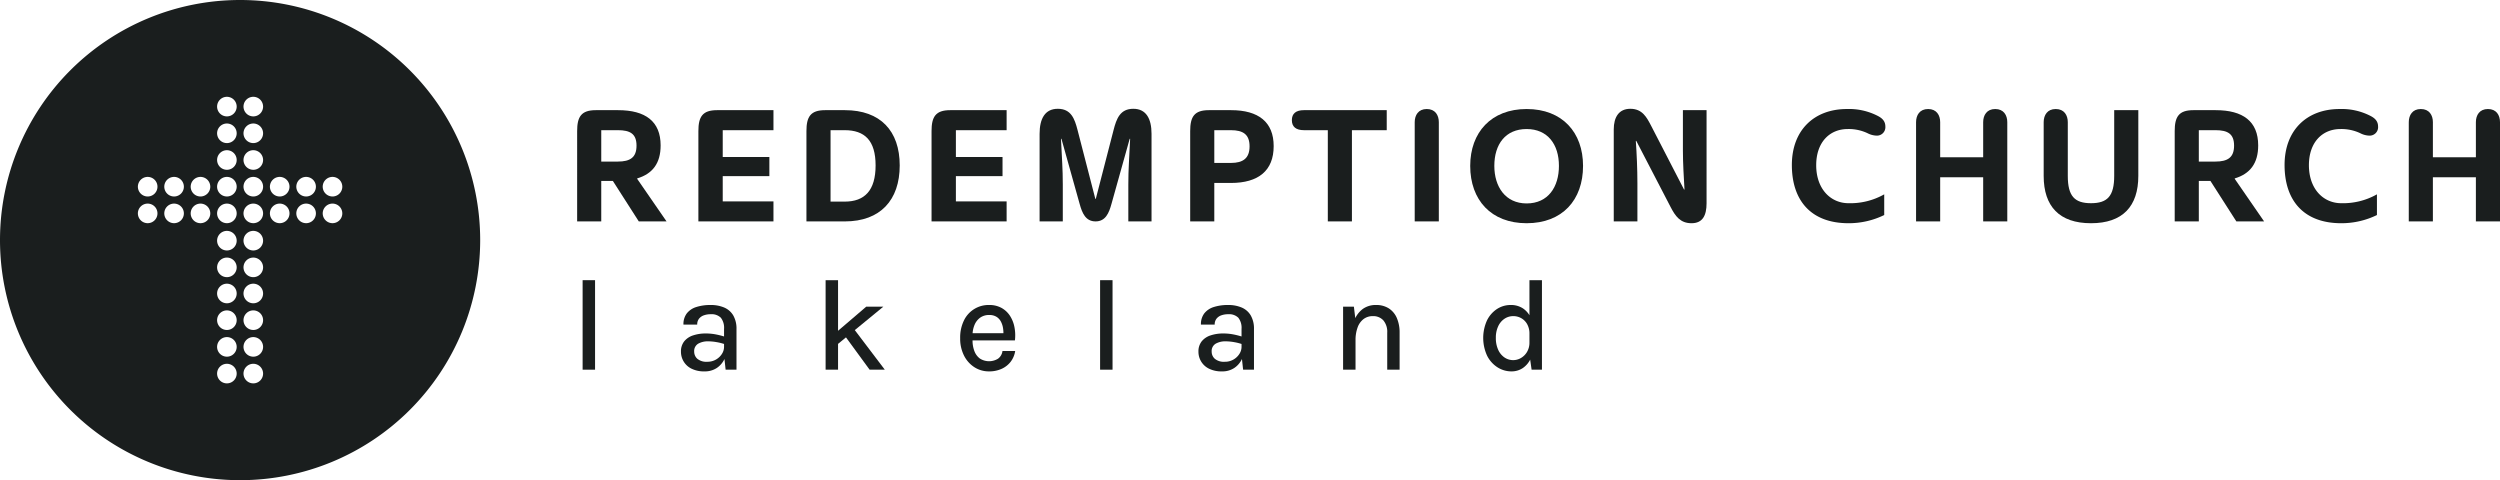
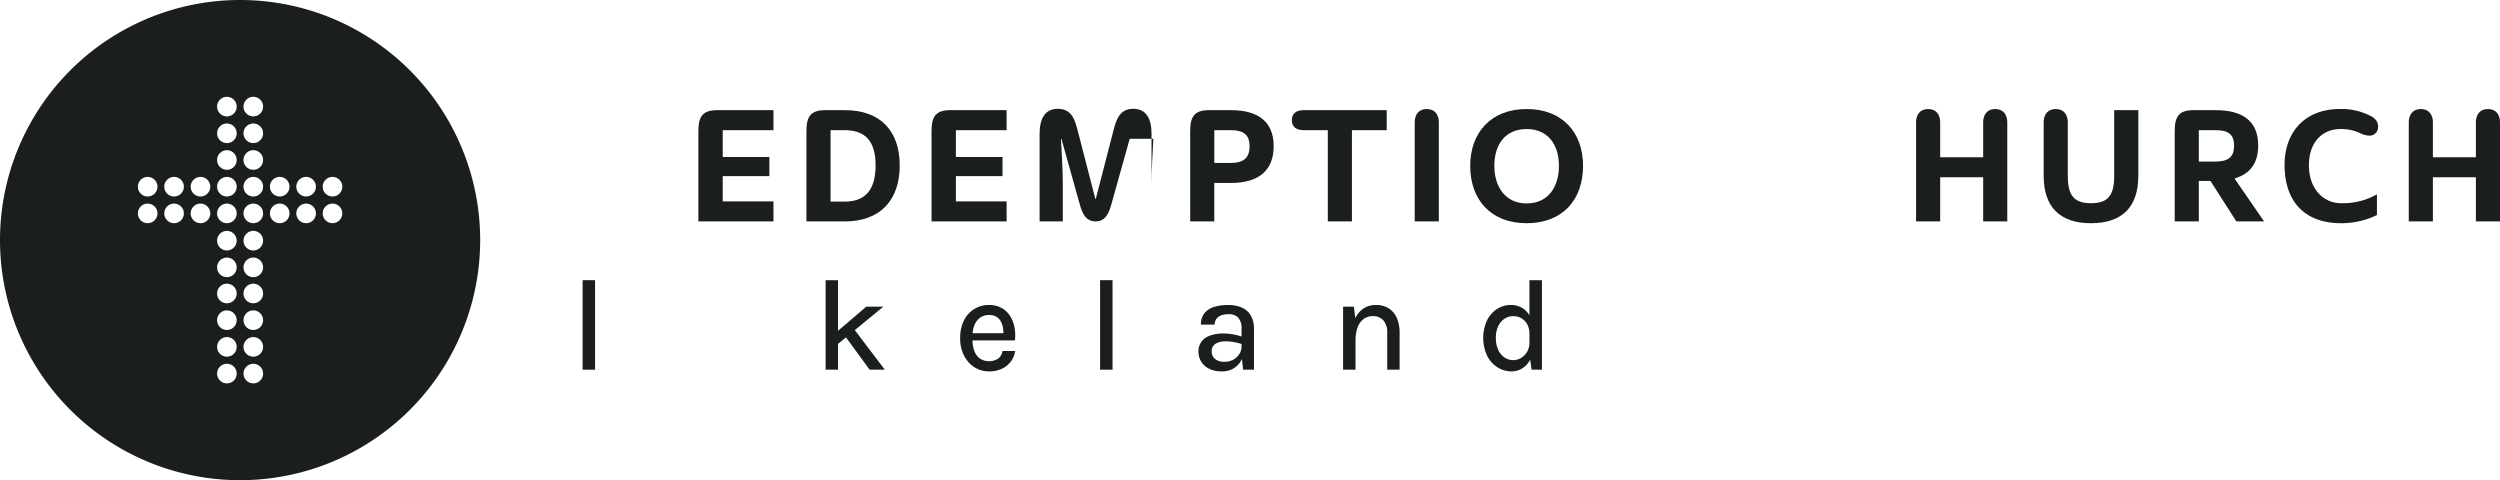
<svg xmlns="http://www.w3.org/2000/svg" id="Layer_1" data-name="Layer 1" viewBox="0 0 864 165.952">
  <g>
    <path d="M82.976,0a82.976,82.976,0,1,0,82.976,82.976A82.976,82.976,0,0,0,82.976,0Zm-31.94,77.133a3.384,3.384,0,1,1,3.384-3.384A3.384,3.384,0,0,1,51.036,77.133Zm0-9.227a3.384,3.384,0,1,1,3.384-3.384A3.384,3.384,0,0,1,51.036,67.906Zm9.126,9.227a3.384,3.384,0,1,1,3.384-3.384A3.384,3.384,0,0,1,60.162,77.133Zm0-9.227a3.384,3.384,0,1,1,3.384-3.384A3.384,3.384,0,0,1,60.162,67.906Zm9.126,9.227a3.384,3.384,0,1,1,3.384-3.384A3.384,3.384,0,0,1,69.288,77.133Zm0-9.227a3.384,3.384,0,1,1,3.384-3.384A3.384,3.384,0,0,1,69.288,67.906Zm9.126,64.588a3.384,3.384,0,1,1,3.384-3.384A3.384,3.384,0,0,1,78.413,132.495Zm0-9.227a3.384,3.384,0,1,1,3.384-3.384A3.384,3.384,0,0,1,78.413,123.268Zm0-9.227a3.384,3.384,0,1,1,3.384-3.384A3.384,3.384,0,0,1,78.413,114.041Zm0-9.227a3.384,3.384,0,1,1,3.384-3.384A3.384,3.384,0,0,1,78.413,104.814Zm0-9.026a3.384,3.384,0,1,1,3.384-3.384A3.384,3.384,0,0,1,78.413,95.788Zm0-9.227a3.384,3.384,0,1,1,3.384-3.384A3.384,3.384,0,0,1,78.413,86.561Zm0-9.428a3.384,3.384,0,1,1,3.384-3.384A3.384,3.384,0,0,1,78.413,77.133Zm0-9.227a3.384,3.384,0,1,1,3.384-3.384A3.384,3.384,0,0,1,78.413,67.906Zm0-9.227a3.384,3.384,0,1,1,3.384-3.384A3.384,3.384,0,0,1,78.413,58.68Zm0-9.227a3.384,3.384,0,1,1,3.384-3.384A3.384,3.384,0,0,1,78.413,49.453Zm0-9.227a3.384,3.384,0,1,1,3.384-3.384A3.384,3.384,0,0,1,78.413,40.226Zm9.126,92.269a3.384,3.384,0,1,1,3.384-3.384A3.384,3.384,0,0,1,87.539,132.495Zm0-9.227a3.384,3.384,0,1,1,3.384-3.384A3.384,3.384,0,0,1,87.539,123.268Zm0-9.227a3.384,3.384,0,1,1,3.384-3.384A3.384,3.384,0,0,1,87.539,114.041Zm0-9.227a3.384,3.384,0,1,1,3.384-3.384A3.384,3.384,0,0,1,87.539,104.814Zm0-9.026a3.384,3.384,0,1,1,3.384-3.384A3.384,3.384,0,0,1,87.539,95.788Zm0-9.227a3.384,3.384,0,1,1,3.384-3.384A3.384,3.384,0,0,1,87.539,86.561Zm0-9.428a3.384,3.384,0,1,1,3.384-3.384A3.384,3.384,0,0,1,87.539,77.133Zm0-9.227a3.384,3.384,0,1,1,3.384-3.384A3.384,3.384,0,0,1,87.539,67.906Zm0-9.227a3.384,3.384,0,1,1,3.384-3.384A3.384,3.384,0,0,1,87.539,58.68Zm0-9.227a3.384,3.384,0,1,1,3.384-3.384A3.384,3.384,0,0,1,87.539,49.453Zm0-9.227a3.384,3.384,0,1,1,3.384-3.384A3.384,3.384,0,0,1,87.539,40.226Zm9.126,36.908a3.384,3.384,0,1,1,3.384-3.384A3.384,3.384,0,0,1,96.665,77.133Zm0-9.227a3.384,3.384,0,1,1,3.384-3.384A3.384,3.384,0,0,1,96.665,67.906Zm9.126,9.227a3.384,3.384,0,1,1,3.384-3.384A3.384,3.384,0,0,1,105.79,77.133Zm0-9.227a3.384,3.384,0,1,1,3.384-3.384A3.384,3.384,0,0,1,105.79,67.906Zm9.126,9.227A3.384,3.384,0,1,1,118.3,73.749,3.384,3.384,0,0,1,114.916,77.133Zm0-9.227A3.384,3.384,0,1,1,118.3,64.522,3.384,3.384,0,0,1,114.916,67.906Z" style="fill: #1a1e1e" />
    <g id="type">
-       <path id="type_CompoundPathItem_" data-name="type &lt;CompoundPathItem&gt;" d="M199.461,45.304c0-4.953,1.415-7.232,6.446-7.232h7.705c9.435,0,14.702,3.853,14.702,12.186,0,6.211-2.83,9.827-8.098,11.399v.158l10.142,14.702h-9.592l-8.963-13.995h-4.009V76.517h-8.334ZM213.534,55.839c4.246,0,6.447-1.415,6.447-5.504s-2.202-5.346-6.447-5.346h-5.739v10.85Z" style="fill: #1a1e1e" />
      <path id="type_CompoundPathItem_2" data-name="type &lt;CompoundPathItem&gt;" d="M241.363,45.304c0-4.953,1.415-7.232,6.446-7.232h19.499v6.918H249.776v9.277h16.117v6.604h-16.117v8.728h17.532v6.918h-25.945Z" style="fill: #1a1e1e" />
      <path id="type_CompoundPathItem_3" data-name="type &lt;CompoundPathItem&gt;" d="M278.705,45.304c0-4.953,1.415-7.232,6.447-7.232h6.84c12.265,0,18.948,7.155,18.948,19.105s-6.683,19.341-18.948,19.341H278.705Zm13.208,24.373c6.919,0,10.693-3.853,10.693-12.501s-3.774-12.186-10.693-12.186h-4.874V69.676Z" style="fill: #1a1e1e" />
      <path id="type_CompoundPathItem_4" data-name="type &lt;CompoundPathItem&gt;" d="M321.943,45.304c0-4.953,1.415-7.232,6.447-7.232h19.498v6.918H330.356v9.277h16.117v6.604H330.356v8.728h17.532v6.918h-25.945Z" style="fill: #1a1e1e" />
-       <path id="type_CompoundPathItem_5" data-name="type &lt;CompoundPathItem&gt;" d="M359.285,46.247c0-5.267,1.887-8.648,6.29-8.648,4.56,0,5.818,3.381,6.84,7.39l6.133,23.744h.157l6.133-23.744c1.022-4.009,2.28-7.39,6.84-7.39,4.403,0,6.291,3.381,6.291,8.648V76.517h-8.02V63.858c0-5.66.314-8.962.628-15.881H390.42L384.129,70.463c-.864,3.145-2.044,6.054-5.503,6.054s-4.639-2.909-5.504-6.054l-6.29-22.485h-.158c.314,6.919.629,10.221.629,15.881V76.517h-8.02Z" style="fill: #1a1e1e" />
+       <path id="type_CompoundPathItem_5" data-name="type &lt;CompoundPathItem&gt;" d="M359.285,46.247c0-5.267,1.887-8.648,6.29-8.648,4.56,0,5.818,3.381,6.84,7.39l6.133,23.744h.157l6.133-23.744c1.022-4.009,2.28-7.39,6.84-7.39,4.403,0,6.291,3.381,6.291,8.648V76.517V63.858c0-5.66.314-8.962.628-15.881H390.42L384.129,70.463c-.864,3.145-2.044,6.054-5.503,6.054s-4.639-2.909-5.504-6.054l-6.29-22.485h-.158c.314,6.919.629,10.221.629,15.881V76.517h-8.02Z" style="fill: #1a1e1e" />
      <path id="type_CompoundPathItem_6" data-name="type &lt;CompoundPathItem&gt;" d="M411.329,45.304c0-4.953,1.415-7.232,6.446-7.232h7.705c9.435,0,14.702,4.088,14.702,12.422,0,8.491-5.267,12.737-14.781,12.737h-5.739V76.517h-8.334Zm14.073,11.007c4.246,0,6.447-1.651,6.447-5.739s-2.202-5.582-6.447-5.582h-5.739V56.311Z" style="fill: #1a1e1e" />
      <path id="type_CompoundPathItem_7" data-name="type &lt;CompoundPathItem&gt;" d="M458.892,44.989h-8.256c-2.751,0-4.167-1.179-4.167-3.459s1.415-3.459,4.167-3.459h28.618v6.918H467.226V76.517h-8.334Z" style="fill: #1a1e1e" />
      <path id="type_CompoundPathItem_8" data-name="type &lt;CompoundPathItem&gt;" d="M488.923,42.238c0-2.437,1.258-4.56,4.167-4.56s4.167,2.123,4.167,4.56V76.517h-8.334Z" style="fill: #1a1e1e" />
      <path id="type_CompoundPathItem_9" data-name="type &lt;CompoundPathItem&gt;" d="M508.105,57.333c0-11.558,7.233-19.655,19.498-19.655,12.343,0,19.498,8.097,19.498,19.655,0,11.793-7.155,19.813-19.498,19.813C515.338,77.146,508.105,69.127,508.105,57.333Zm30.663,0c0-7.469-3.931-12.737-11.164-12.737-7.312,0-11.165,5.268-11.165,12.737,0,7.233,3.853,12.973,11.165,12.973C535.072,70.306,538.767,64.567,538.767,57.333Z" style="fill: #1a1e1e" />
-       <path id="type_CompoundPathItem_10" data-name="type &lt;CompoundPathItem&gt;" d="M577.288,71.406,565.495,48.684h-.157c.314,4.482.55,9.749.55,14.623V76.517h-8.176V44.754c0-4.324,1.808-7.155,5.739-7.155,4.167,0,5.661,2.988,7.155,5.818l11.4,22.092h.157c-.235-4.088-.55-9.041-.55-13.522V38.071h8.176V70.227c0,4.324-1.415,6.919-5.189,6.919C580.748,77.146,579.018,74.787,577.288,71.406Z" style="fill: #1a1e1e" />
-       <path id="type_CompoundPathItem_11" data-name="type &lt;CompoundPathItem&gt;" d="M619.267,57.019c0-12.03,7.705-19.341,19.027-19.341a21.656,21.656,0,0,1,10.771,2.437c1.651.865,2.516,1.965,2.516,3.616a2.914,2.914,0,0,1-2.909,3.145,7.334,7.334,0,0,1-3.302-.865,15.232,15.232,0,0,0-6.762-1.415c-6.369,0-10.928,4.639-10.928,12.501,0,8.256,5.032,13.13,11.165,13.13a23.77,23.77,0,0,0,12.343-3.067v7.155a27.986,27.986,0,0,1-12.343,2.831C625.95,77.146,619.267,69.362,619.267,57.019Z" style="fill: #1a1e1e" />
      <path id="type_CompoundPathItem_12" data-name="type &lt;CompoundPathItem&gt;" d="M662.191,42.238c0-2.437,1.258-4.56,4.167-4.56s4.167,2.123,4.167,4.56V54.346h14.859V42.238c0-2.437,1.258-4.56,4.167-4.56s4.168,2.123,4.168,4.56V76.517h-8.335V61.264h-14.859V76.517h-8.334Z" style="fill: #1a1e1e" />
      <path id="type_CompoundPathItem_13" data-name="type &lt;CompoundPathItem&gt;" d="M706.295,60.792V42.238c0-2.437,1.258-4.56,4.167-4.56s4.167,2.123,4.167,4.56V60.792c0,6.998,2.358,9.435,8.02,9.435s8.019-2.437,8.019-9.435V38.071h8.335V60.792c0,10.535-5.425,16.354-16.353,16.354S706.295,71.327,706.295,60.792Z" style="fill: #1a1e1e" />
      <path id="type_CompoundPathItem_14" data-name="type &lt;CompoundPathItem&gt;" d="M751.577,45.304c0-4.953,1.415-7.232,6.447-7.232h7.705c9.435,0,14.702,3.853,14.702,12.186,0,6.211-2.83,9.827-8.098,11.399v.158l10.142,14.702h-9.592L763.92,62.522h-4.009V76.517h-8.334ZM765.65,55.839c4.246,0,6.447-1.415,6.447-5.504s-2.202-5.346-6.447-5.346h-5.739v10.85Z" style="fill: #1a1e1e" />
      <path id="type_CompoundPathItem_15" data-name="type &lt;CompoundPathItem&gt;" d="M789.548,57.019c0-12.03,7.705-19.341,19.027-19.341a21.656,21.656,0,0,1,10.771,2.437c1.651.865,2.516,1.965,2.516,3.616a2.914,2.914,0,0,1-2.909,3.145,7.335,7.335,0,0,1-3.302-.865,15.232,15.232,0,0,0-6.762-1.415c-6.368,0-10.928,4.639-10.928,12.501,0,8.256,5.032,13.13,11.165,13.13a23.77,23.77,0,0,0,12.343-3.067v7.155a27.983,27.983,0,0,1-12.343,2.831C796.231,77.146,789.548,69.362,789.548,57.019Z" style="fill: #1a1e1e" />
      <path id="type_CompoundPathItem_16" data-name="type &lt;CompoundPathItem&gt;" d="M832.473,42.238c0-2.437,1.258-4.56,4.167-4.56s4.167,2.123,4.167,4.56V54.346h14.859V42.238c0-2.437,1.258-4.56,4.168-4.56S864,39.801,864,42.238V76.517h-8.335V61.264H840.806V76.517h-8.334Z" style="fill: #1a1e1e" />
    </g>
    <g id="tagline">
      <path id="tagline_CompoundPathItem_" data-name="tagline &lt;CompoundPathItem&gt;" d="M201.352,127.764V96.829h4.3v30.935Z" style="fill: #1a1e1e" />
-       <path id="tagline_CompoundPathItem_2" data-name="tagline &lt;CompoundPathItem&gt;" d="M243.488,128.353a9.629,9.629,0,0,1-4.549-.962,6.489,6.489,0,0,1-3.598-5.849A5.538,5.538,0,0,1,236.44,118a6.471,6.471,0,0,1,3.044-2.071,13.58,13.58,0,0,1,4.48-.679,18.008,18.008,0,0,1,3.394.317,27.251,27.251,0,0,1,3.259.837v2.602a17.481,17.481,0,0,0-2.908-.757,17.066,17.066,0,0,0-2.976-.283,6.673,6.673,0,0,0-3.439.814,2.945,2.945,0,0,0-1.381,2.761A3.267,3.267,0,0,0,241,123.997a4.866,4.866,0,0,0,3.439,1.03,5.863,5.863,0,0,0,5.069-2.739,4.458,4.458,0,0,0,.724-2.353h1.041a9.538,9.538,0,0,1-.916,4.175,7.568,7.568,0,0,1-2.659,3.078A7.4,7.4,0,0,1,243.488,128.353Zm7.287-.589-.543-5.001v-9.074a5.643,5.643,0,0,0-1.109-3.881,4.544,4.544,0,0,0-3.508-1.21,6.828,6.828,0,0,0-2.41.396,3.608,3.608,0,0,0-1.652,1.188,3.205,3.205,0,0,0-.6,1.992h-4.752a6.105,6.105,0,0,1,1.177-3.892,6.7,6.7,0,0,1,3.293-2.184,15.977,15.977,0,0,1,4.944-.69,11.648,11.648,0,0,1,4.662.872,6.654,6.654,0,0,1,3.134,2.727,9.175,9.175,0,0,1,1.121,4.797v13.963Z" style="fill: #1a1e1e" />
      <path id="tagline_CompoundPathItem_3" data-name="tagline &lt;CompoundPathItem&gt;" d="M285.331,127.764V96.829h4.3v30.935Zm3.689-12.922,10.341-8.848h5.907L289.02,119.346Zm11.518,12.922L290.446,113.96l4.209-.883,11.133,14.687Z" style="fill: #1a1e1e" />
      <path id="tagline_CompoundPathItem_4" data-name="tagline &lt;CompoundPathItem&gt;" d="M341.815,128.353a9.207,9.207,0,0,1-5.069-1.449,10.179,10.179,0,0,1-3.587-4.028,12.913,12.913,0,0,1-1.324-5.975,13.411,13.411,0,0,1,1.312-6.167,9.426,9.426,0,0,1,8.668-5.329,8.648,8.648,0,0,1,4.345,1.03,8.256,8.256,0,0,1,2.919,2.761,11.014,11.014,0,0,1,1.527,3.926,14.828,14.828,0,0,1,.147,4.526h-15.479v-2.49h12.537l-1.041.678a11.542,11.542,0,0,0-.124-2.444,7.171,7.171,0,0,0-.735-2.252,4.288,4.288,0,0,0-1.527-1.652,4.602,4.602,0,0,0-2.501-.623,5.18,5.18,0,0,0-3.179.95,5.872,5.872,0,0,0-1.935,2.546,9.093,9.093,0,0,0-.656,3.496v1.742a10.244,10.244,0,0,0,.634,3.734,5.692,5.692,0,0,0,1.889,2.568,5.888,5.888,0,0,0,6.291.057,3.87,3.87,0,0,0,1.527-2.648h4.391a8.044,8.044,0,0,1-1.561,3.712,8.161,8.161,0,0,1-3.134,2.455A10.355,10.355,0,0,1,341.815,128.353Z" style="fill: #1a1e1e" />
      <path id="tagline_CompoundPathItem_5" data-name="tagline &lt;CompoundPathItem&gt;" d="M380.194,127.764V96.829h4.3v30.935Z" style="fill: #1a1e1e" />
      <path id="tagline_CompoundPathItem_6" data-name="tagline &lt;CompoundPathItem&gt;" d="M422.331,128.353a9.629,9.629,0,0,1-4.549-.962,6.489,6.489,0,0,1-3.598-5.849A5.538,5.538,0,0,1,415.282,118a6.471,6.471,0,0,1,3.044-2.071,13.58,13.58,0,0,1,4.48-.679,18.008,18.008,0,0,1,3.394.317,27.246,27.246,0,0,1,3.259.837v2.602a17.481,17.481,0,0,0-2.908-.757,17.066,17.066,0,0,0-2.976-.283,6.673,6.673,0,0,0-3.439.814,2.945,2.945,0,0,0-1.381,2.761,3.267,3.267,0,0,0,1.087,2.455,4.866,4.866,0,0,0,3.439,1.03,5.863,5.863,0,0,0,5.069-2.739,4.458,4.458,0,0,0,.724-2.353h1.041a9.538,9.538,0,0,1-.916,4.175,7.568,7.568,0,0,1-2.659,3.078A7.4,7.4,0,0,1,422.331,128.353Zm7.287-.589-.543-5.001v-9.074a5.643,5.643,0,0,0-1.109-3.881,4.544,4.544,0,0,0-3.508-1.21,6.827,6.827,0,0,0-2.41.396,3.609,3.609,0,0,0-1.652,1.188,3.205,3.205,0,0,0-.6,1.992h-4.752a6.104,6.104,0,0,1,1.177-3.892,6.699,6.699,0,0,1,3.293-2.184,15.977,15.977,0,0,1,4.944-.69,11.648,11.648,0,0,1,4.662.872,6.654,6.654,0,0,1,3.134,2.727,9.175,9.175,0,0,1,1.121,4.797v13.963Z" style="fill: #1a1e1e" />
      <path id="tagline_CompoundPathItem_7" data-name="tagline &lt;CompoundPathItem&gt;" d="M464.172,127.764v-21.77h3.734l.566,4.707v17.063Zm15.253,0V115.001a6.113,6.113,0,0,0-1.347-4.288,4.698,4.698,0,0,0-3.631-1.46,5.202,5.202,0,0,0-3.157.984,6.25,6.25,0,0,0-2.082,2.873,12.735,12.735,0,0,0-.735,4.606h-1.538a19.259,19.259,0,0,1,1.029-6.744,8.838,8.838,0,0,1,2.953-4.152,7.578,7.578,0,0,1,4.617-1.415,8.022,8.022,0,0,1,4.446,1.177,7.404,7.404,0,0,1,2.773,3.338,12.539,12.539,0,0,1,.95,5.08v12.763Z" style="fill: #1a1e1e" />
      <path id="tagline_CompoundPathItem_8" data-name="tagline &lt;CompoundPathItem&gt;" d="M522.399,128.353a8.913,8.913,0,0,1-4.911-1.438,10.134,10.134,0,0,1-3.565-4.028,14.694,14.694,0,0,1-.023-12.141,9.943,9.943,0,0,1,3.451-3.949,8.605,8.605,0,0,1,4.775-1.392,7.494,7.494,0,0,1,4.186,1.166,7.576,7.576,0,0,1,2.772,3.383,13.293,13.293,0,0,1,.984,5.408h-1.493a6.569,6.569,0,0,0-.792-3.338,5.385,5.385,0,0,0-2.059-2.07,5.522,5.522,0,0,0-2.716-.701,5.392,5.392,0,0,0-3.067.916,6.305,6.305,0,0,0-2.172,2.603,9.25,9.25,0,0,0-.804,4.016,9.612,9.612,0,0,0,.804,4.085,6.329,6.329,0,0,0,2.172,2.659,5.319,5.319,0,0,0,5.703.192,5.838,5.838,0,0,0,2.105-2.115,6.273,6.273,0,0,0,.826-3.282h1.493a13.121,13.121,0,0,1-1.03,5.499,7.809,7.809,0,0,1-2.772,3.382A6.904,6.904,0,0,1,522.399,128.353Zm6.924-.589-.746-5.227V96.829h4.322v30.935Z" style="fill: #1a1e1e" />
    </g>
  </g>
</svg>